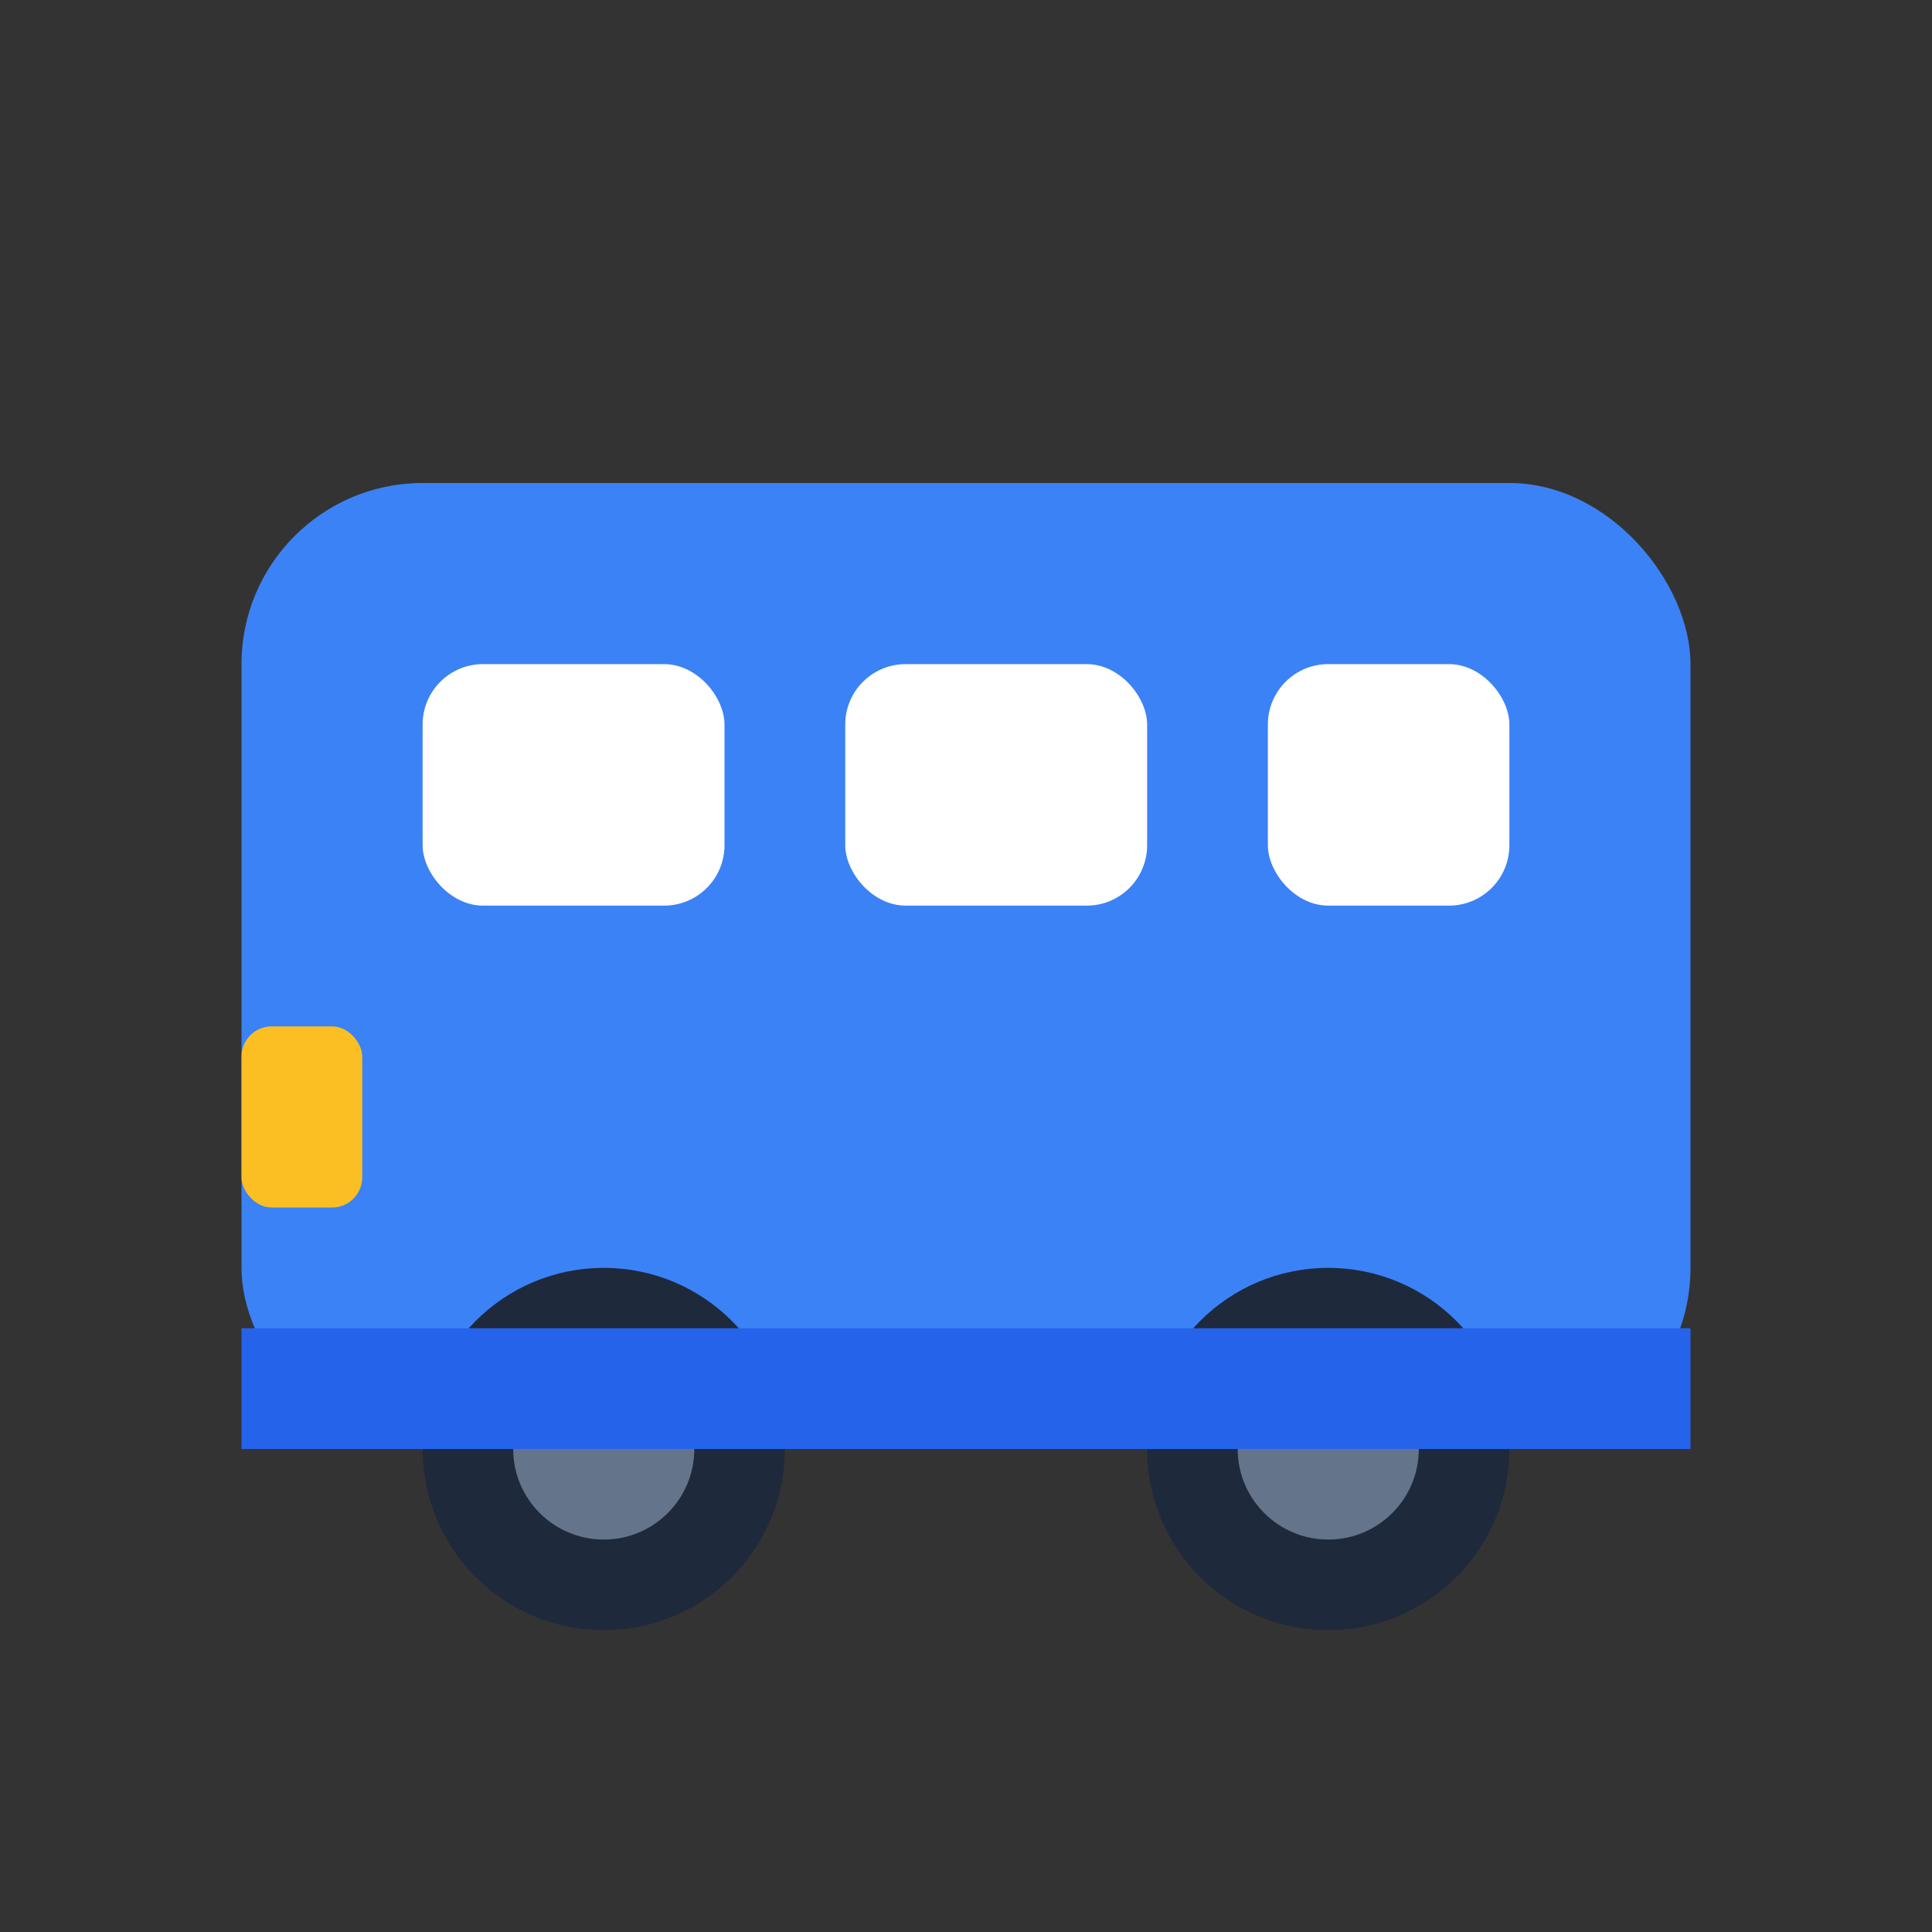
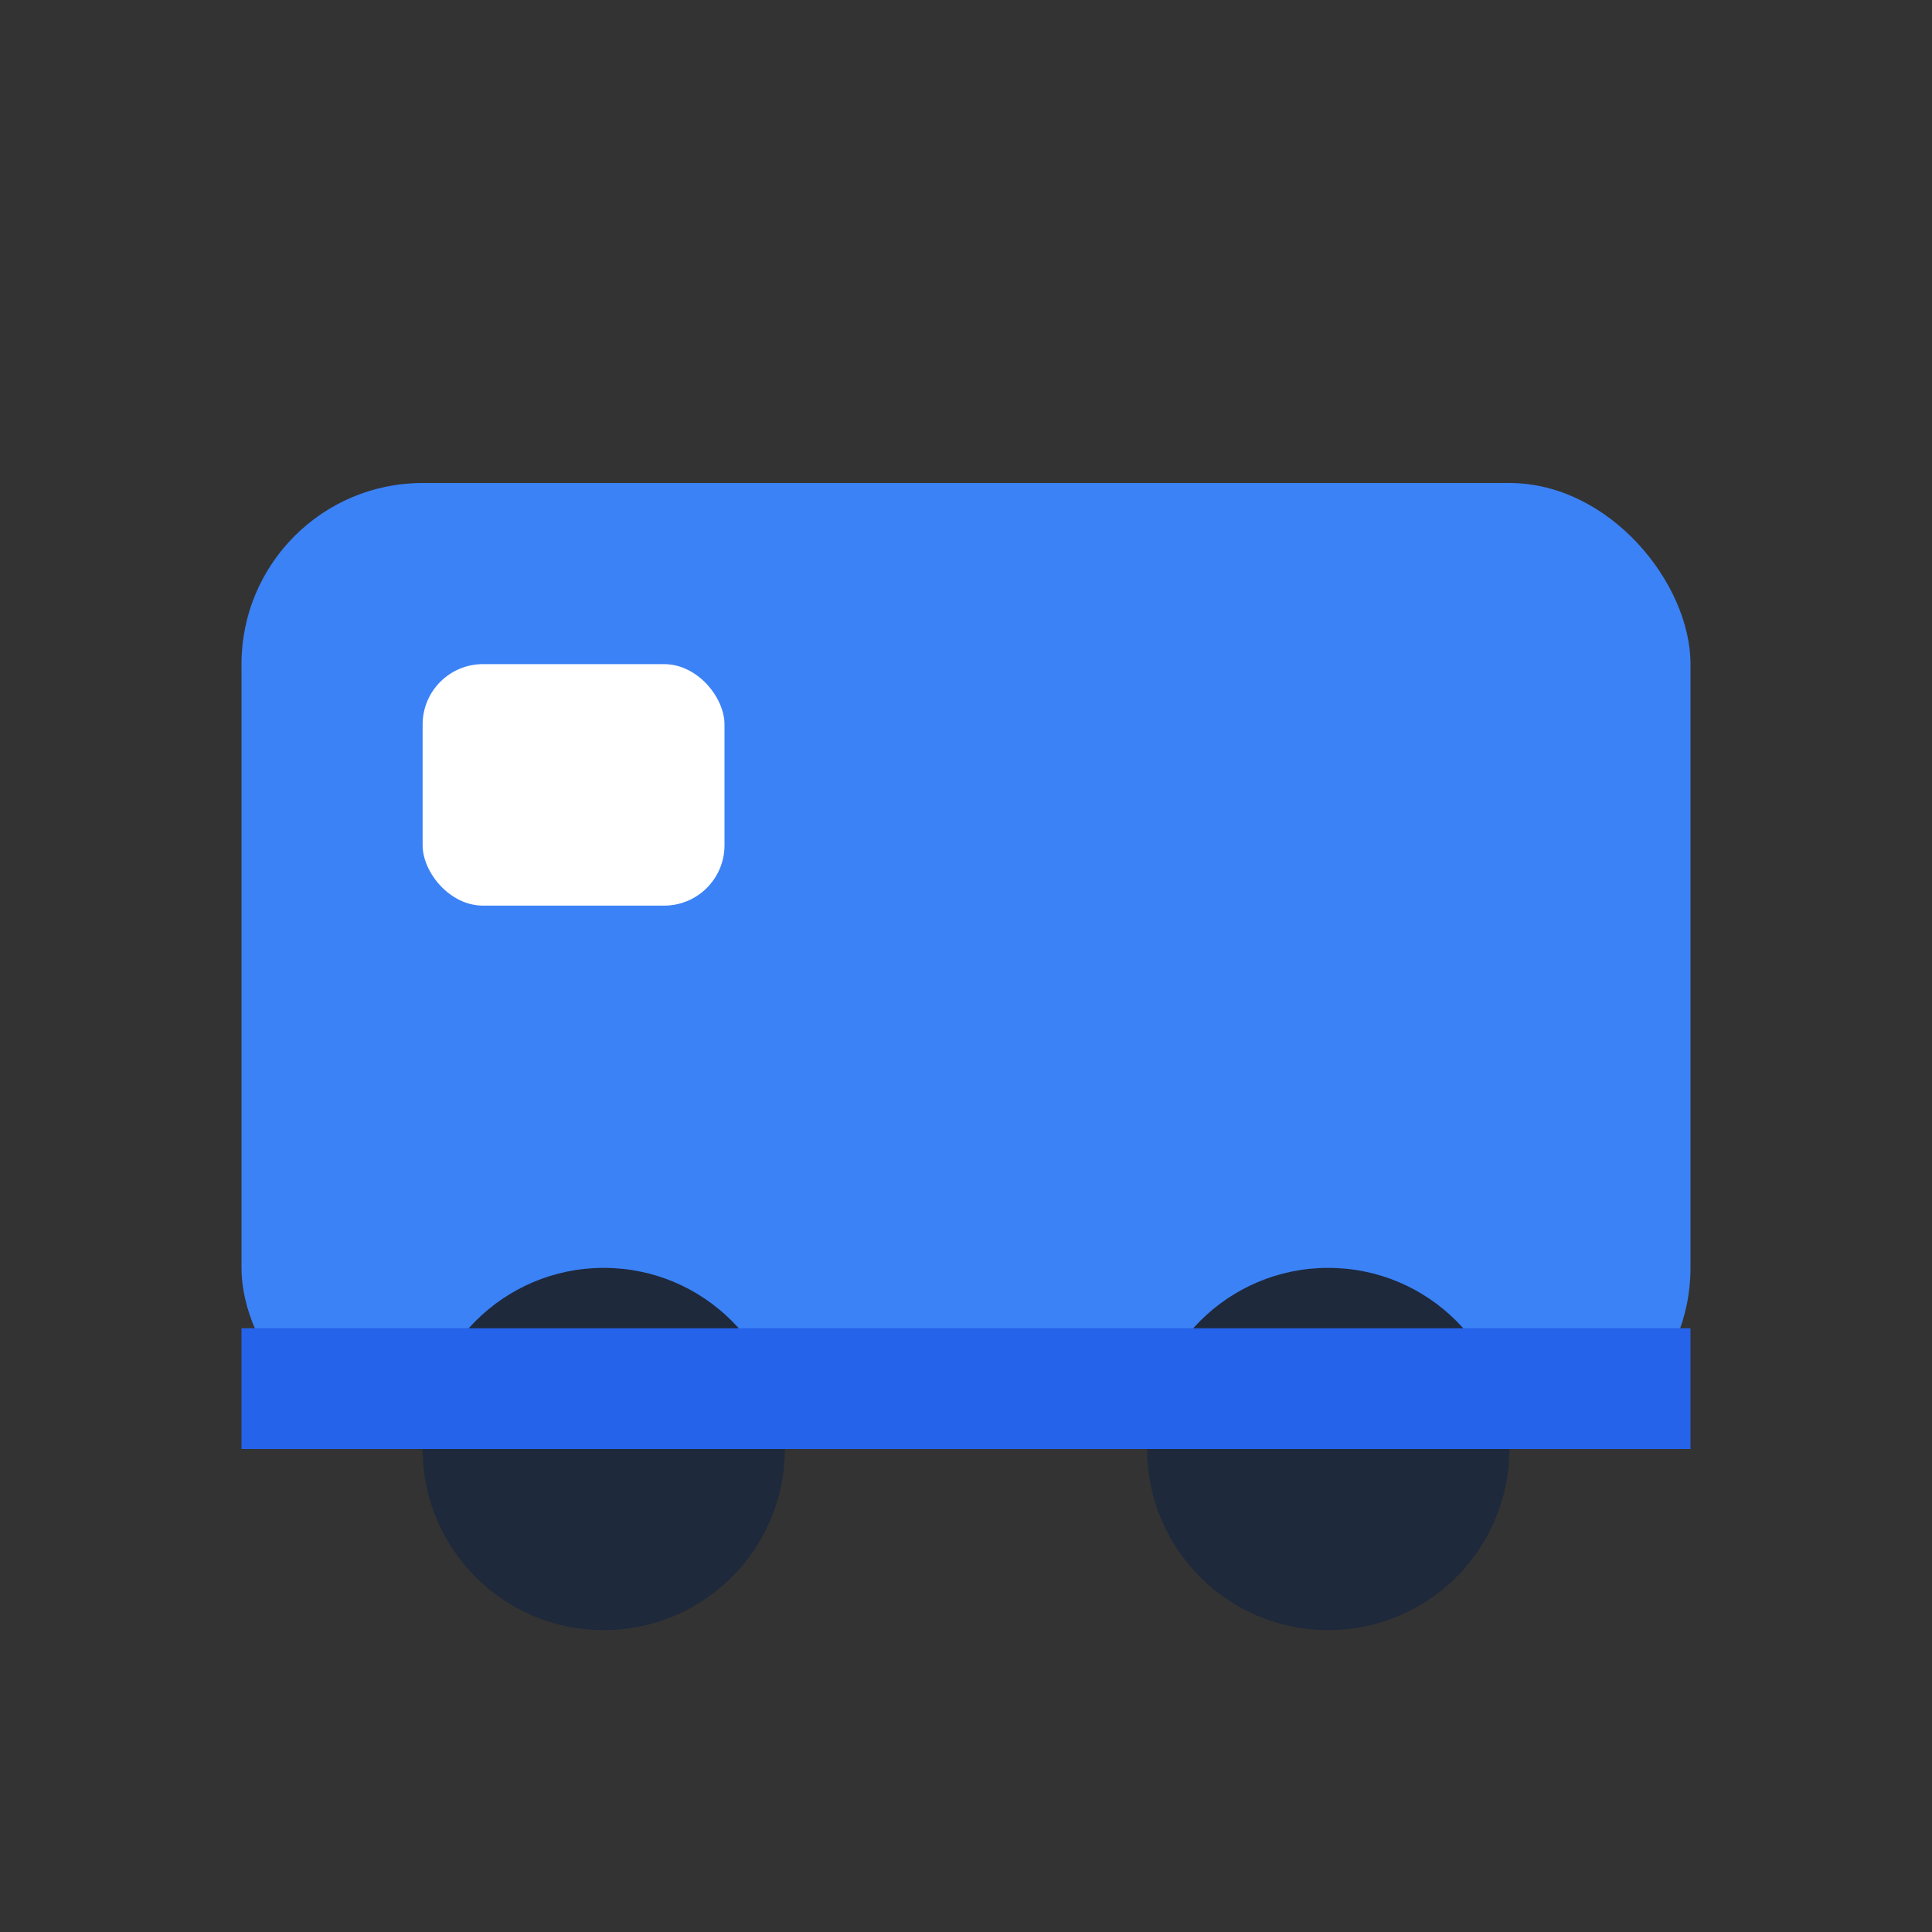
<svg xmlns="http://www.w3.org/2000/svg" viewBox="0 0 32 32" fill="none">
  <rect x="0" y="0" width="32" height="32" fill="#333333" stroke="none" />
  <rect x="4" y="8" width="24" height="16" rx="3" fill="#3b82f6" />
  <rect x="7" y="11" width="5" height="4" rx="1" fill="#ffffff" />
-   <rect x="14" y="11" width="5" height="4" rx="1" fill="#ffffff" />
-   <rect x="21" y="11" width="4" height="4" rx="1" fill="#ffffff" />
-   <rect x="4" y="17" width="2" height="3" rx="0.5" fill="#fbbf24" />
  <circle cx="10" cy="24" r="3" fill="#1e293b" />
-   <circle cx="10" cy="24" r="1.5" fill="#64748b" />
  <circle cx="22" cy="24" r="3" fill="#1e293b" />
-   <circle cx="22" cy="24" r="1.5" fill="#64748b" />
  <rect x="4" y="22" width="24" height="2" fill="#2563eb" />
</svg>